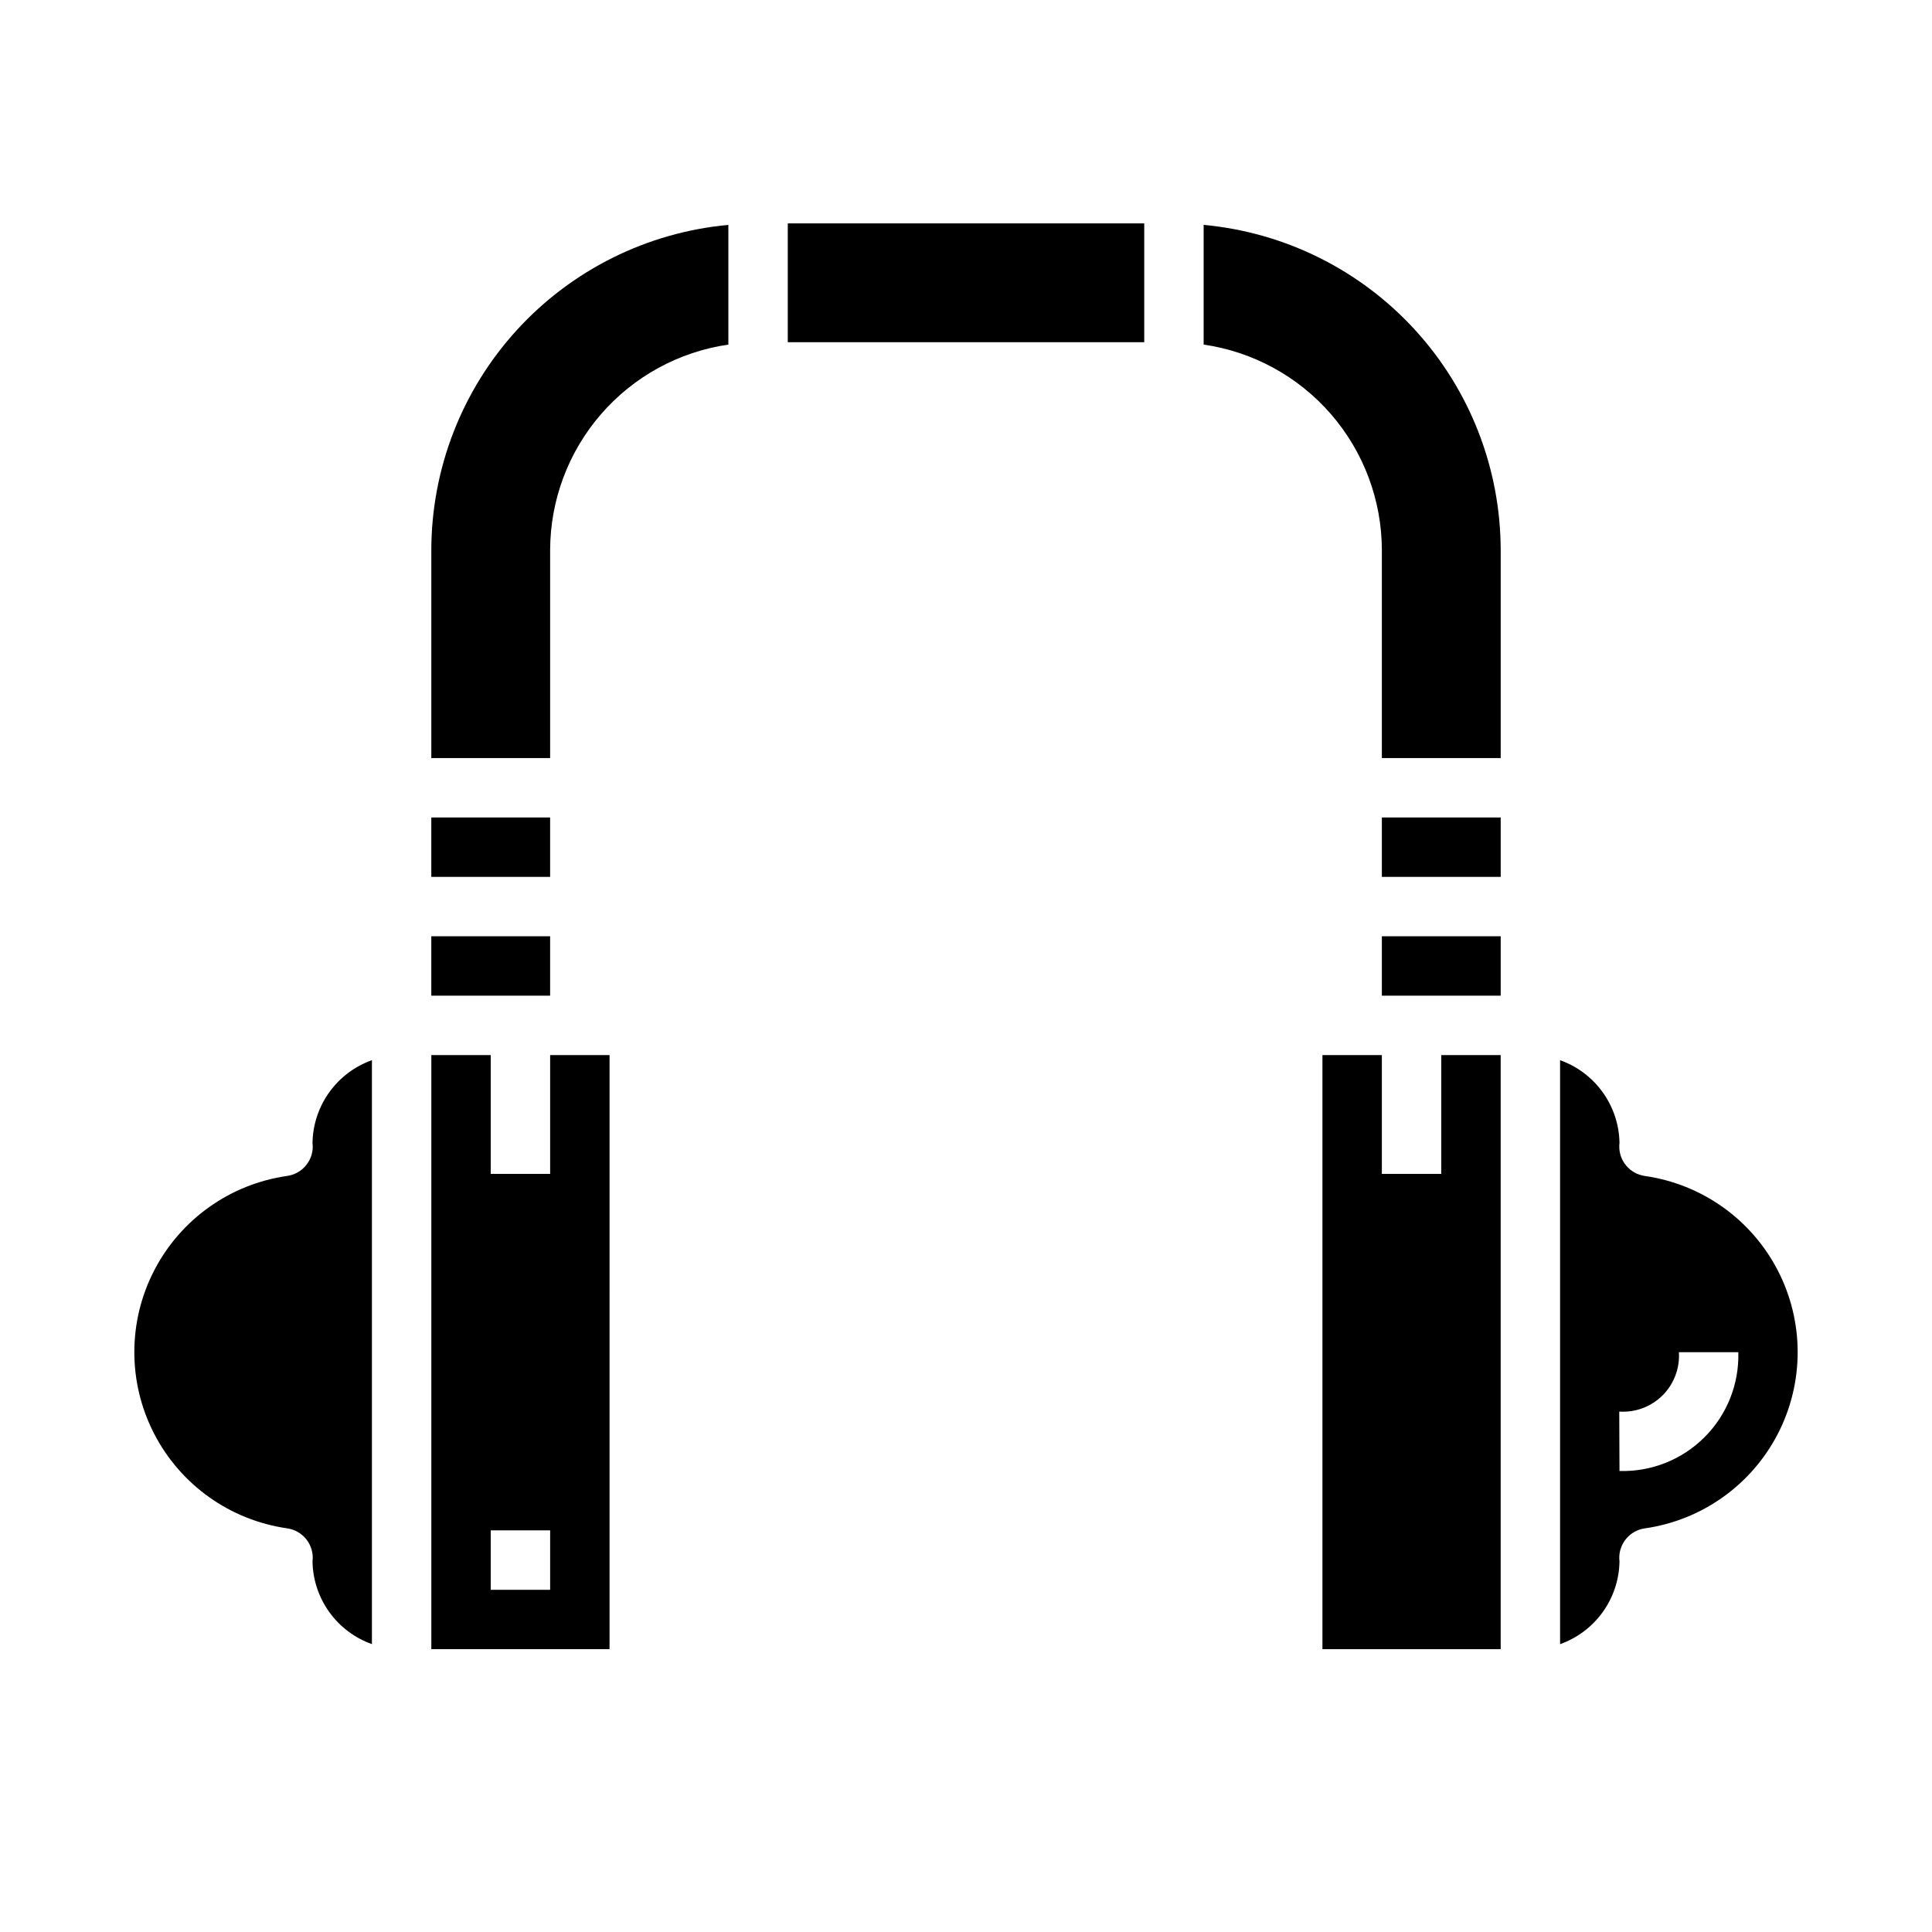
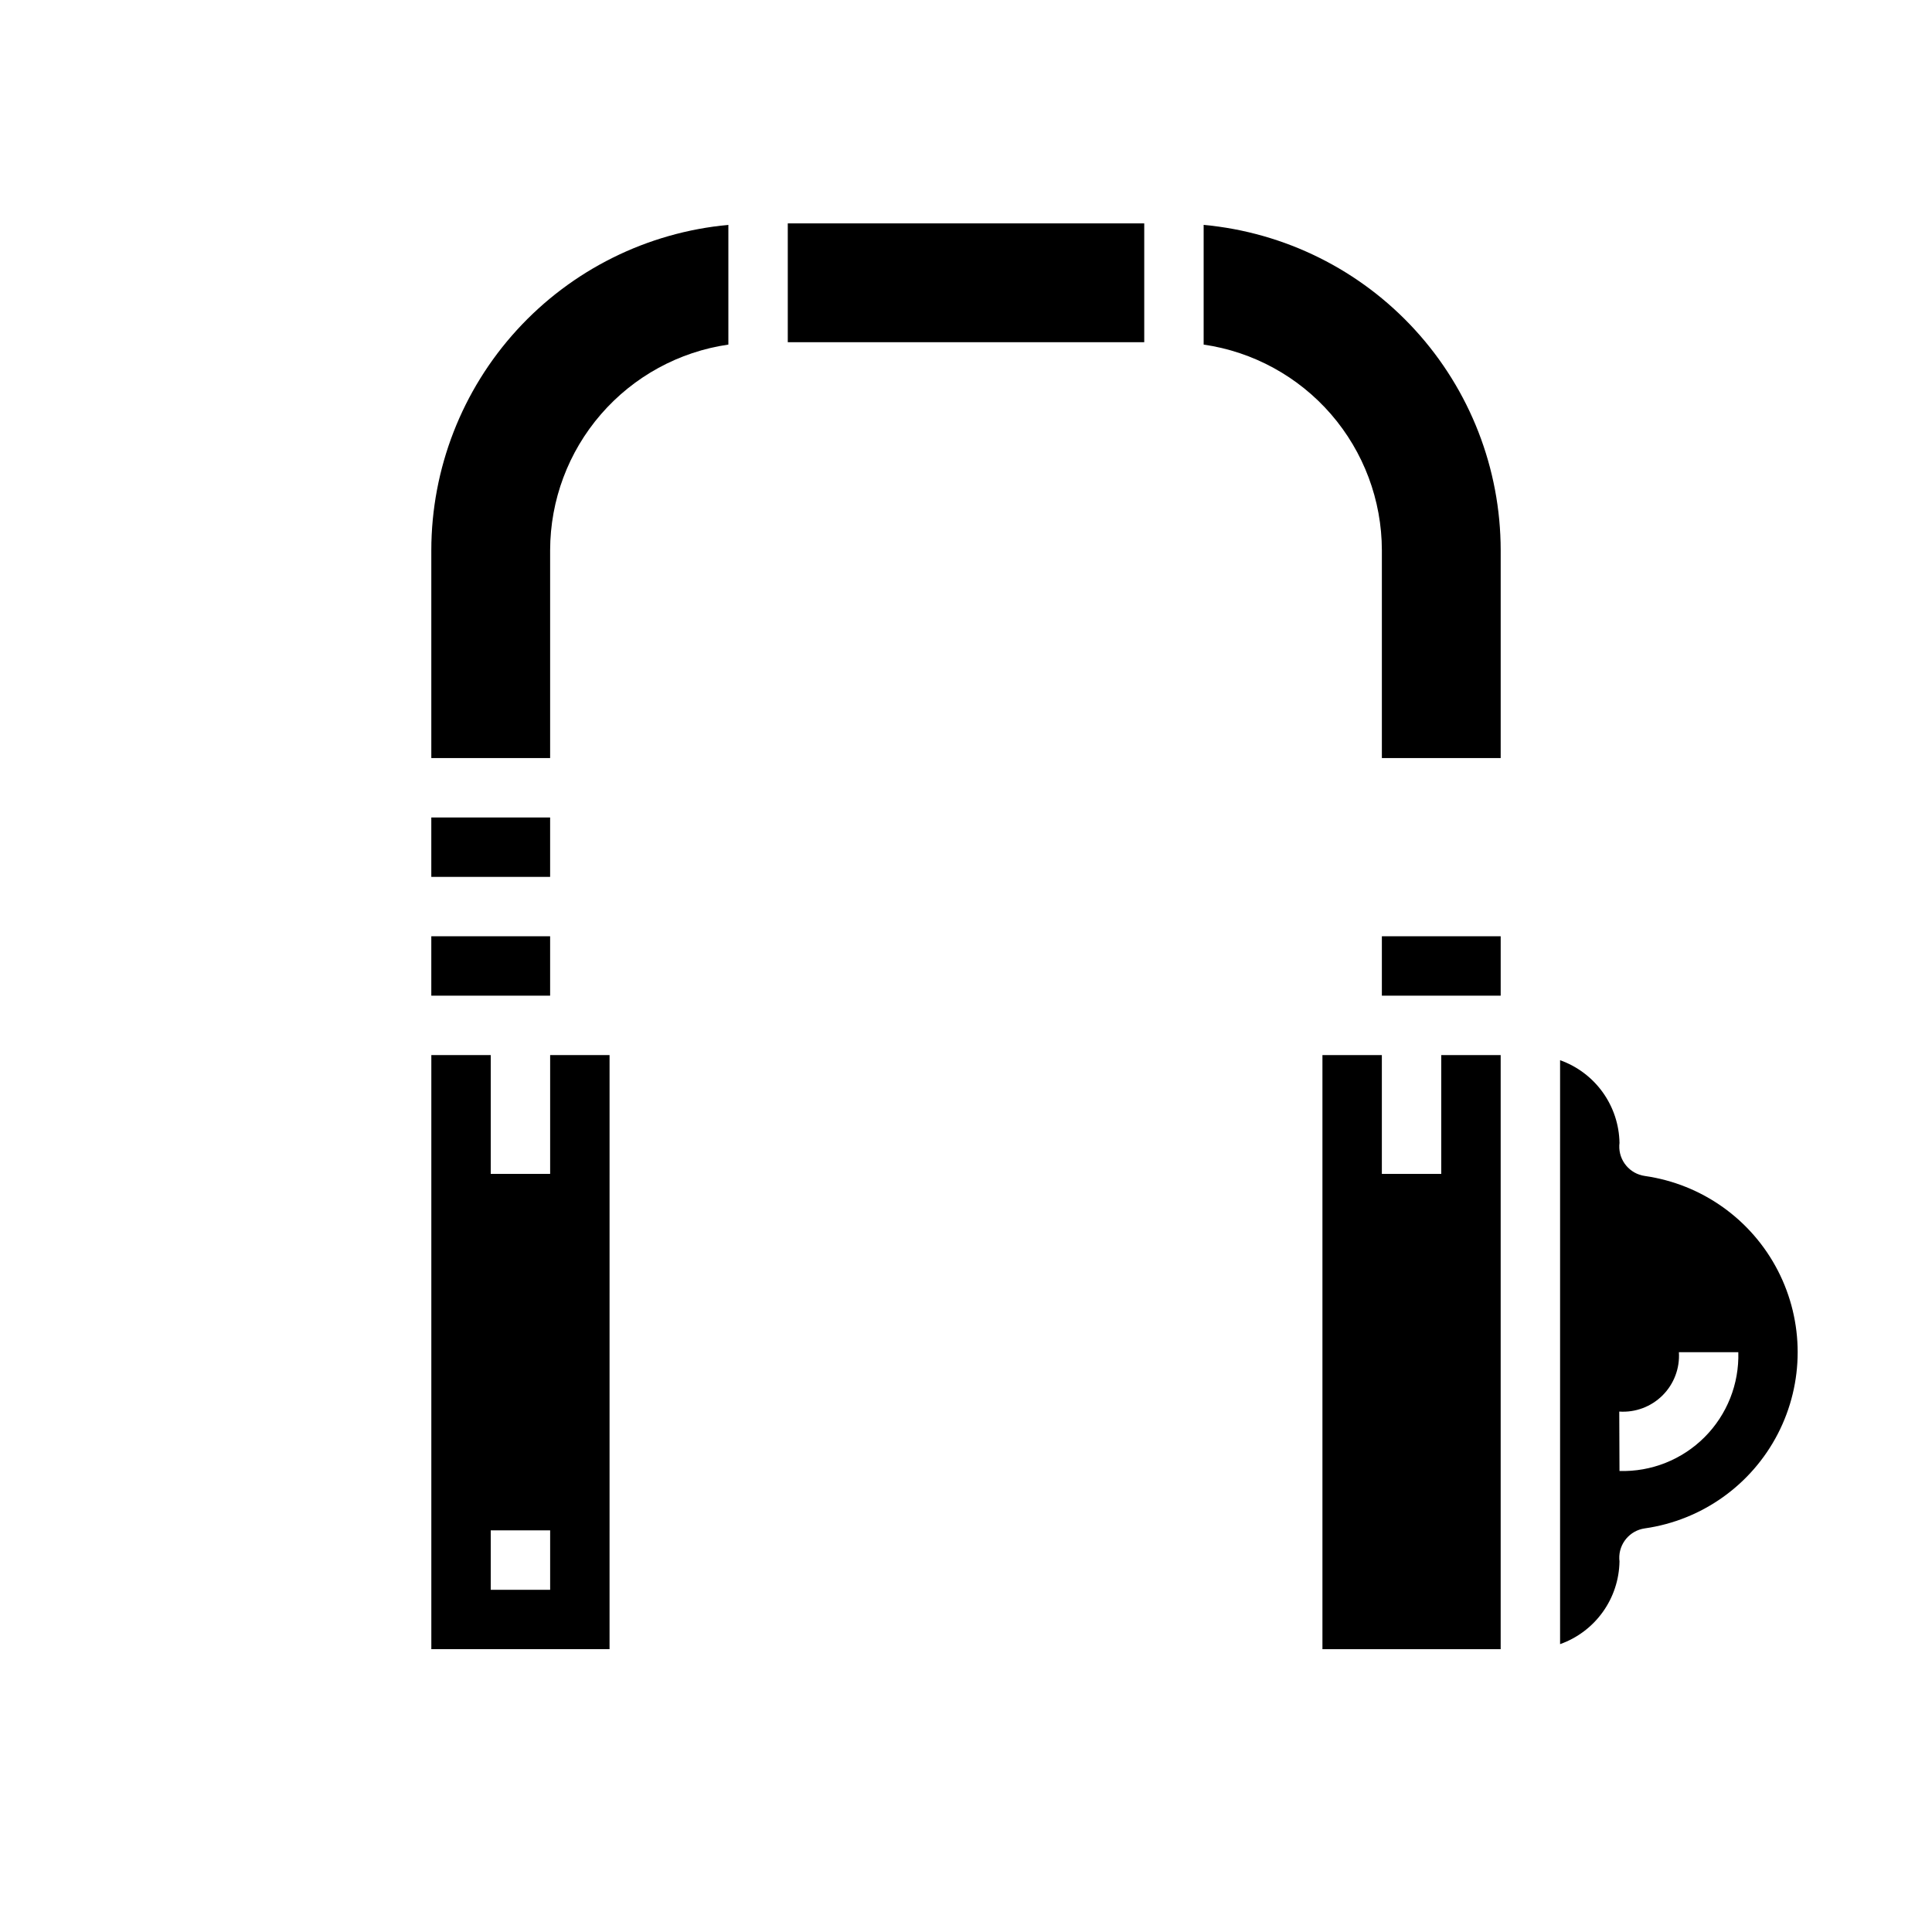
<svg xmlns="http://www.w3.org/2000/svg" fill="#000000" width="800px" height="800px" version="1.1" viewBox="144 144 512 512">
  <g>
    <path d="m305.54 423.61h-15.746v31.488h-15.742v-31.488h-15.746v157.44h47.23zm-15.746 141.7h-15.742v-15.746h15.742z" />
-     <path d="m220.11 549.03c3.883 0.551 6.769 3.871 6.773 7.793-0.008 0.328-0.027 0.652-0.066 0.977 0.082 4.82 1.637 9.5 4.449 13.414 2.812 3.918 6.754 6.879 11.297 8.492v-154.75c-4.543 1.617-8.484 4.582-11.301 8.5-2.812 3.918-4.363 8.602-4.445 13.422 0.039 0.32 0.059 0.641 0.066 0.961-0.004 3.922-2.891 7.246-6.773 7.793-15.117 2.156-28.254 11.496-35.258 25.066s-7.004 29.691 0 43.262c7.004 13.57 20.141 22.91 35.258 25.066z" />
    <path d="m258.3 392.12h31.488v15.742h-31.488z" />
    <path d="m352.77 203.2h94.465v31.488h-94.465z" />
    <path d="m258.3 360.64h31.488v15.742h-31.488z" />
    <path d="m289.79 289.79c0.027-13.234 4.812-26.023 13.484-36.023 8.672-10 20.648-16.551 33.75-18.449v-31.719c-21.5 1.98-41.488 11.914-56.047 27.859-14.559 15.941-22.645 36.742-22.676 58.332v55.105h31.488z" />
    <path d="m510.21 289.79v55.105h31.488v-55.105c-0.027-21.59-8.113-42.391-22.676-58.332-14.559-15.945-34.547-25.879-56.043-27.859v31.719c13.098 1.898 25.078 8.449 33.75 18.449 8.668 10 13.453 22.789 13.48 36.023z" />
    <path d="m494.46 423.61v157.44h47.234v-157.44h-15.746v31.488h-15.742v-31.488z" />
-     <path d="m510.21 360.64h31.488v15.742h-31.488z" />
    <path d="m510.21 392.12h31.488v15.742h-31.488z" />
    <path d="m579.89 455.64c-3.992-0.562-6.91-4.055-6.762-8.082 0.004-0.227 0.023-0.453 0.055-0.68-0.082-4.82-1.637-9.5-4.449-13.418-2.812-3.914-6.754-6.879-11.297-8.496v154.75c4.547-1.613 8.492-4.582 11.305-8.5s4.363-8.605 4.441-13.43c-0.031-0.219-0.051-0.441-0.055-0.66-0.148-4.031 2.769-7.519 6.762-8.086 15.117-2.156 28.254-11.496 35.258-25.066 7.004-13.57 7.004-29.691 0-43.262-7.004-13.57-20.141-22.91-35.258-25.066zm-6.707 78.188-0.062-15.742v-0.004c4.262 0.289 8.445-1.273 11.473-4.289 3.027-3.016 4.606-7.191 4.332-11.453h15.746c0.246 8.422-2.992 16.578-8.953 22.535-5.957 5.961-14.113 9.199-22.535 8.953z" />
  </g>
</svg>